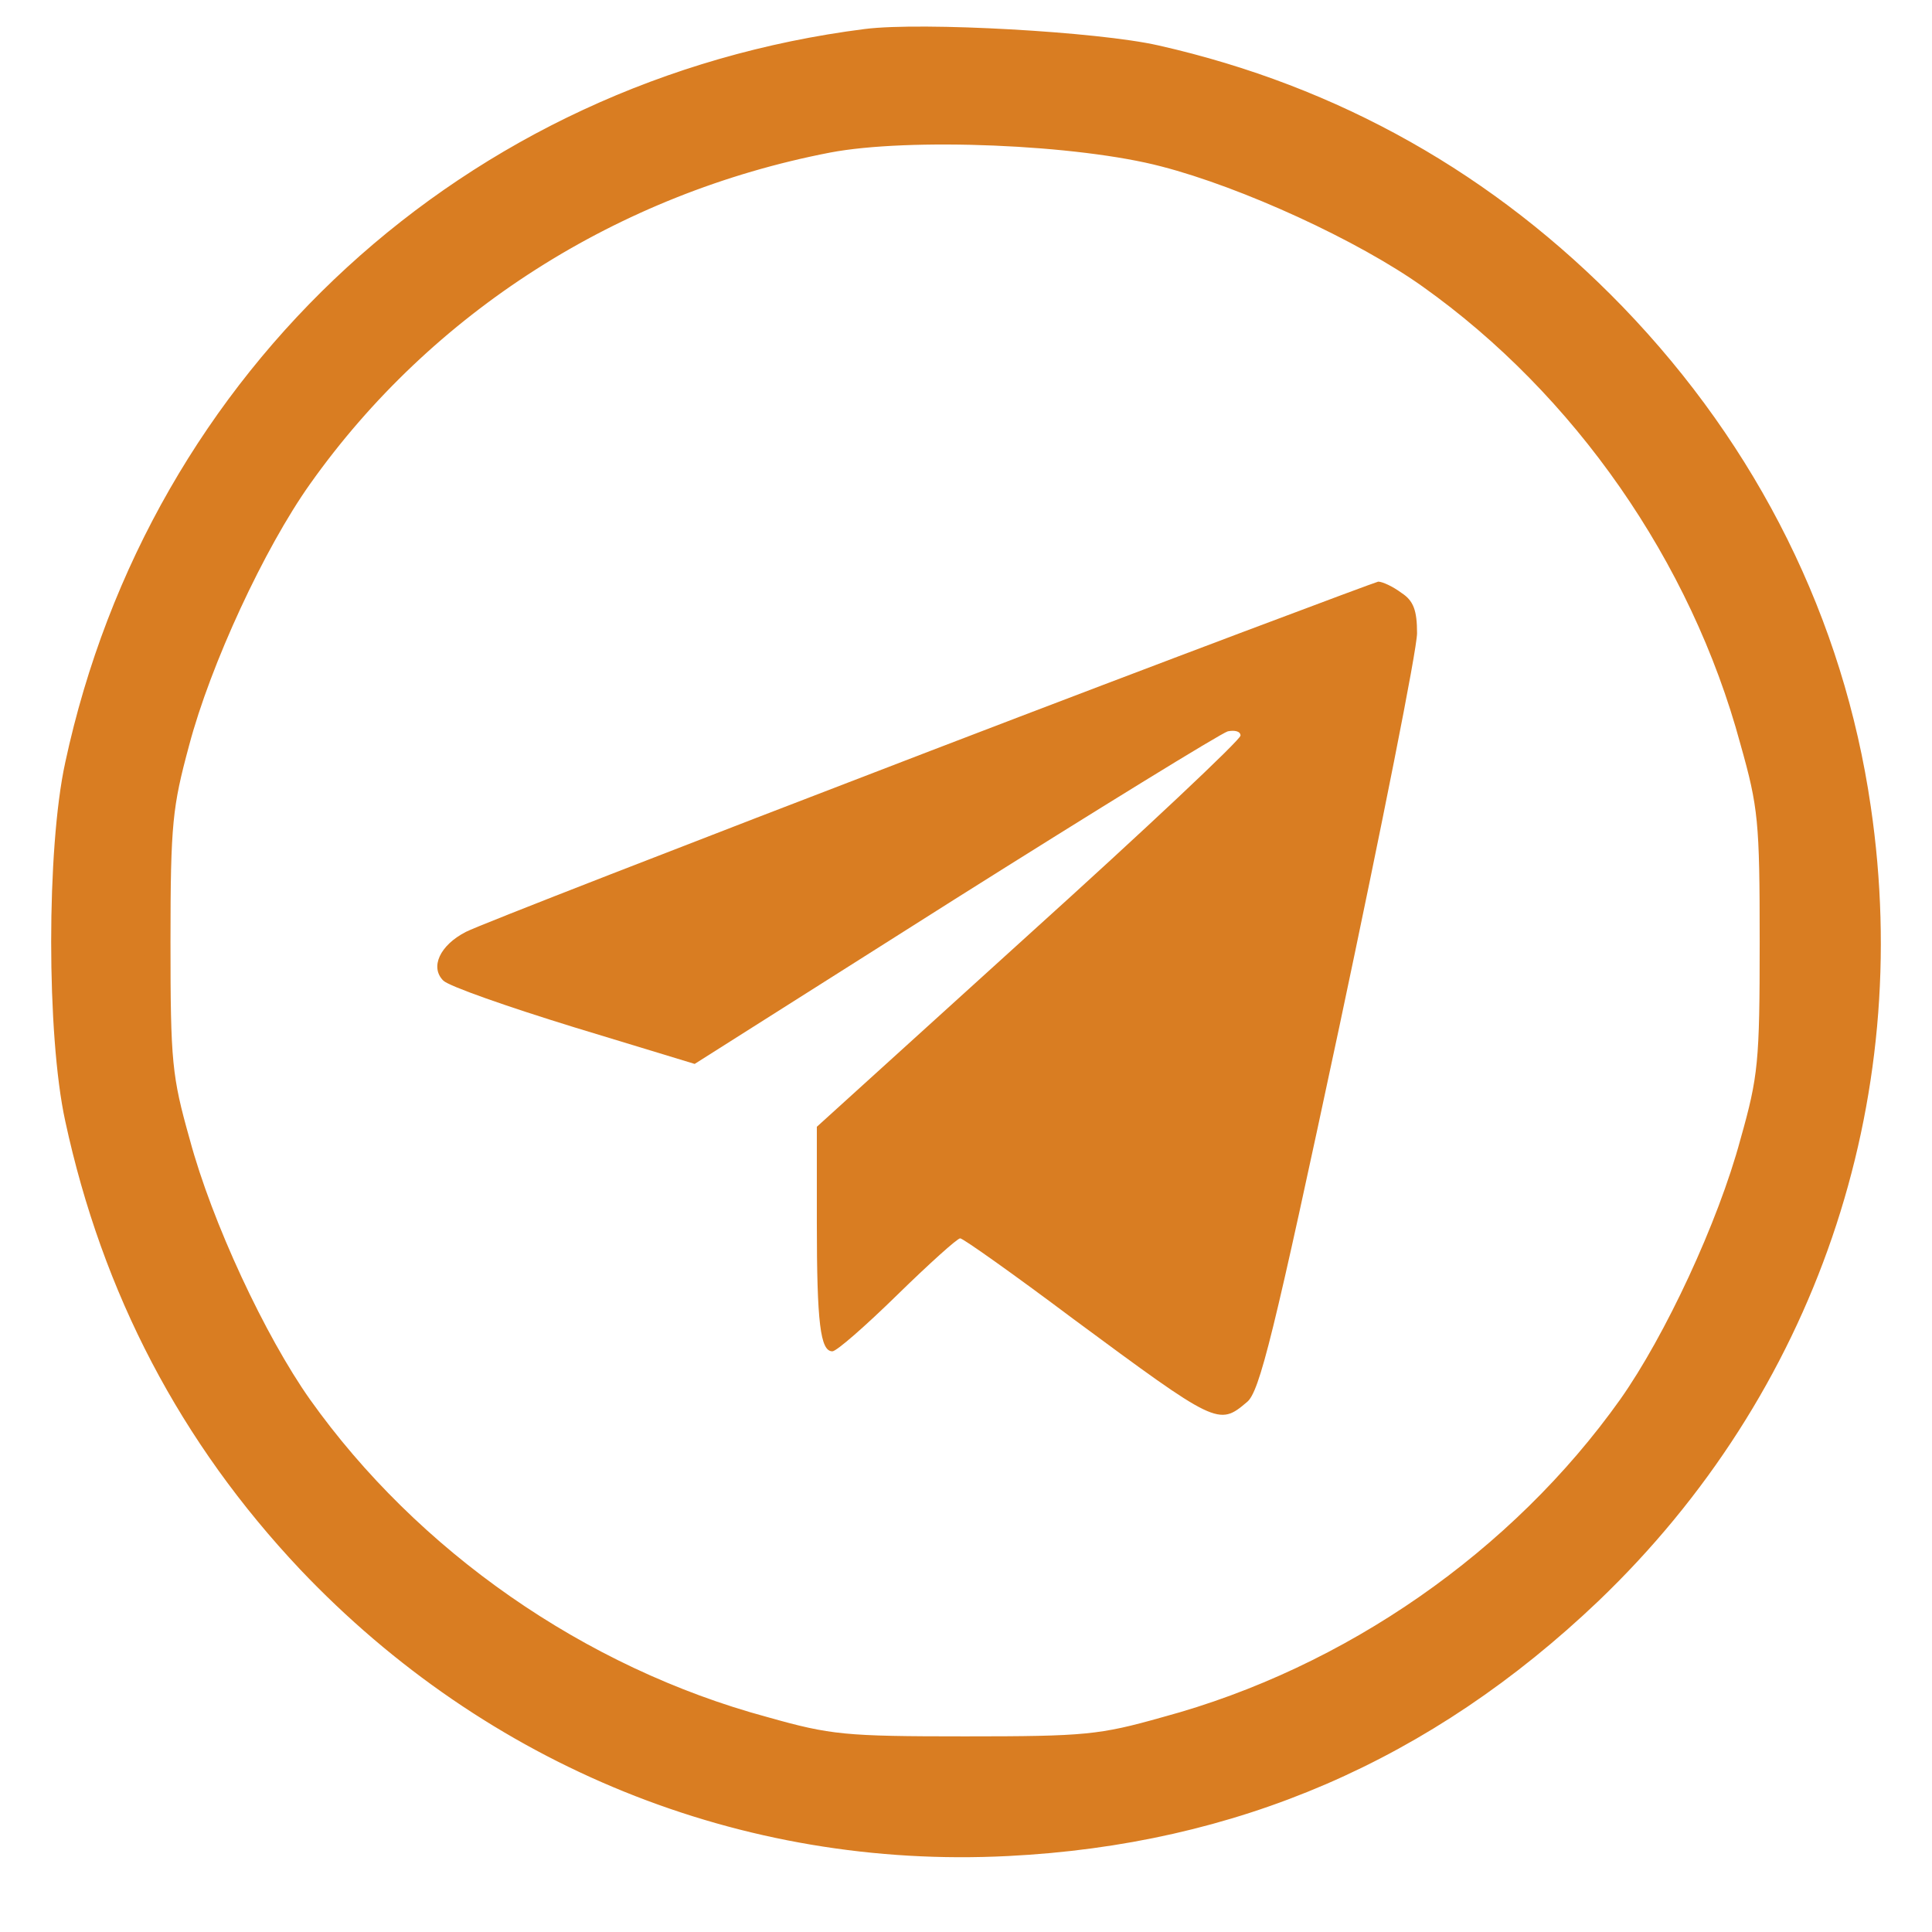
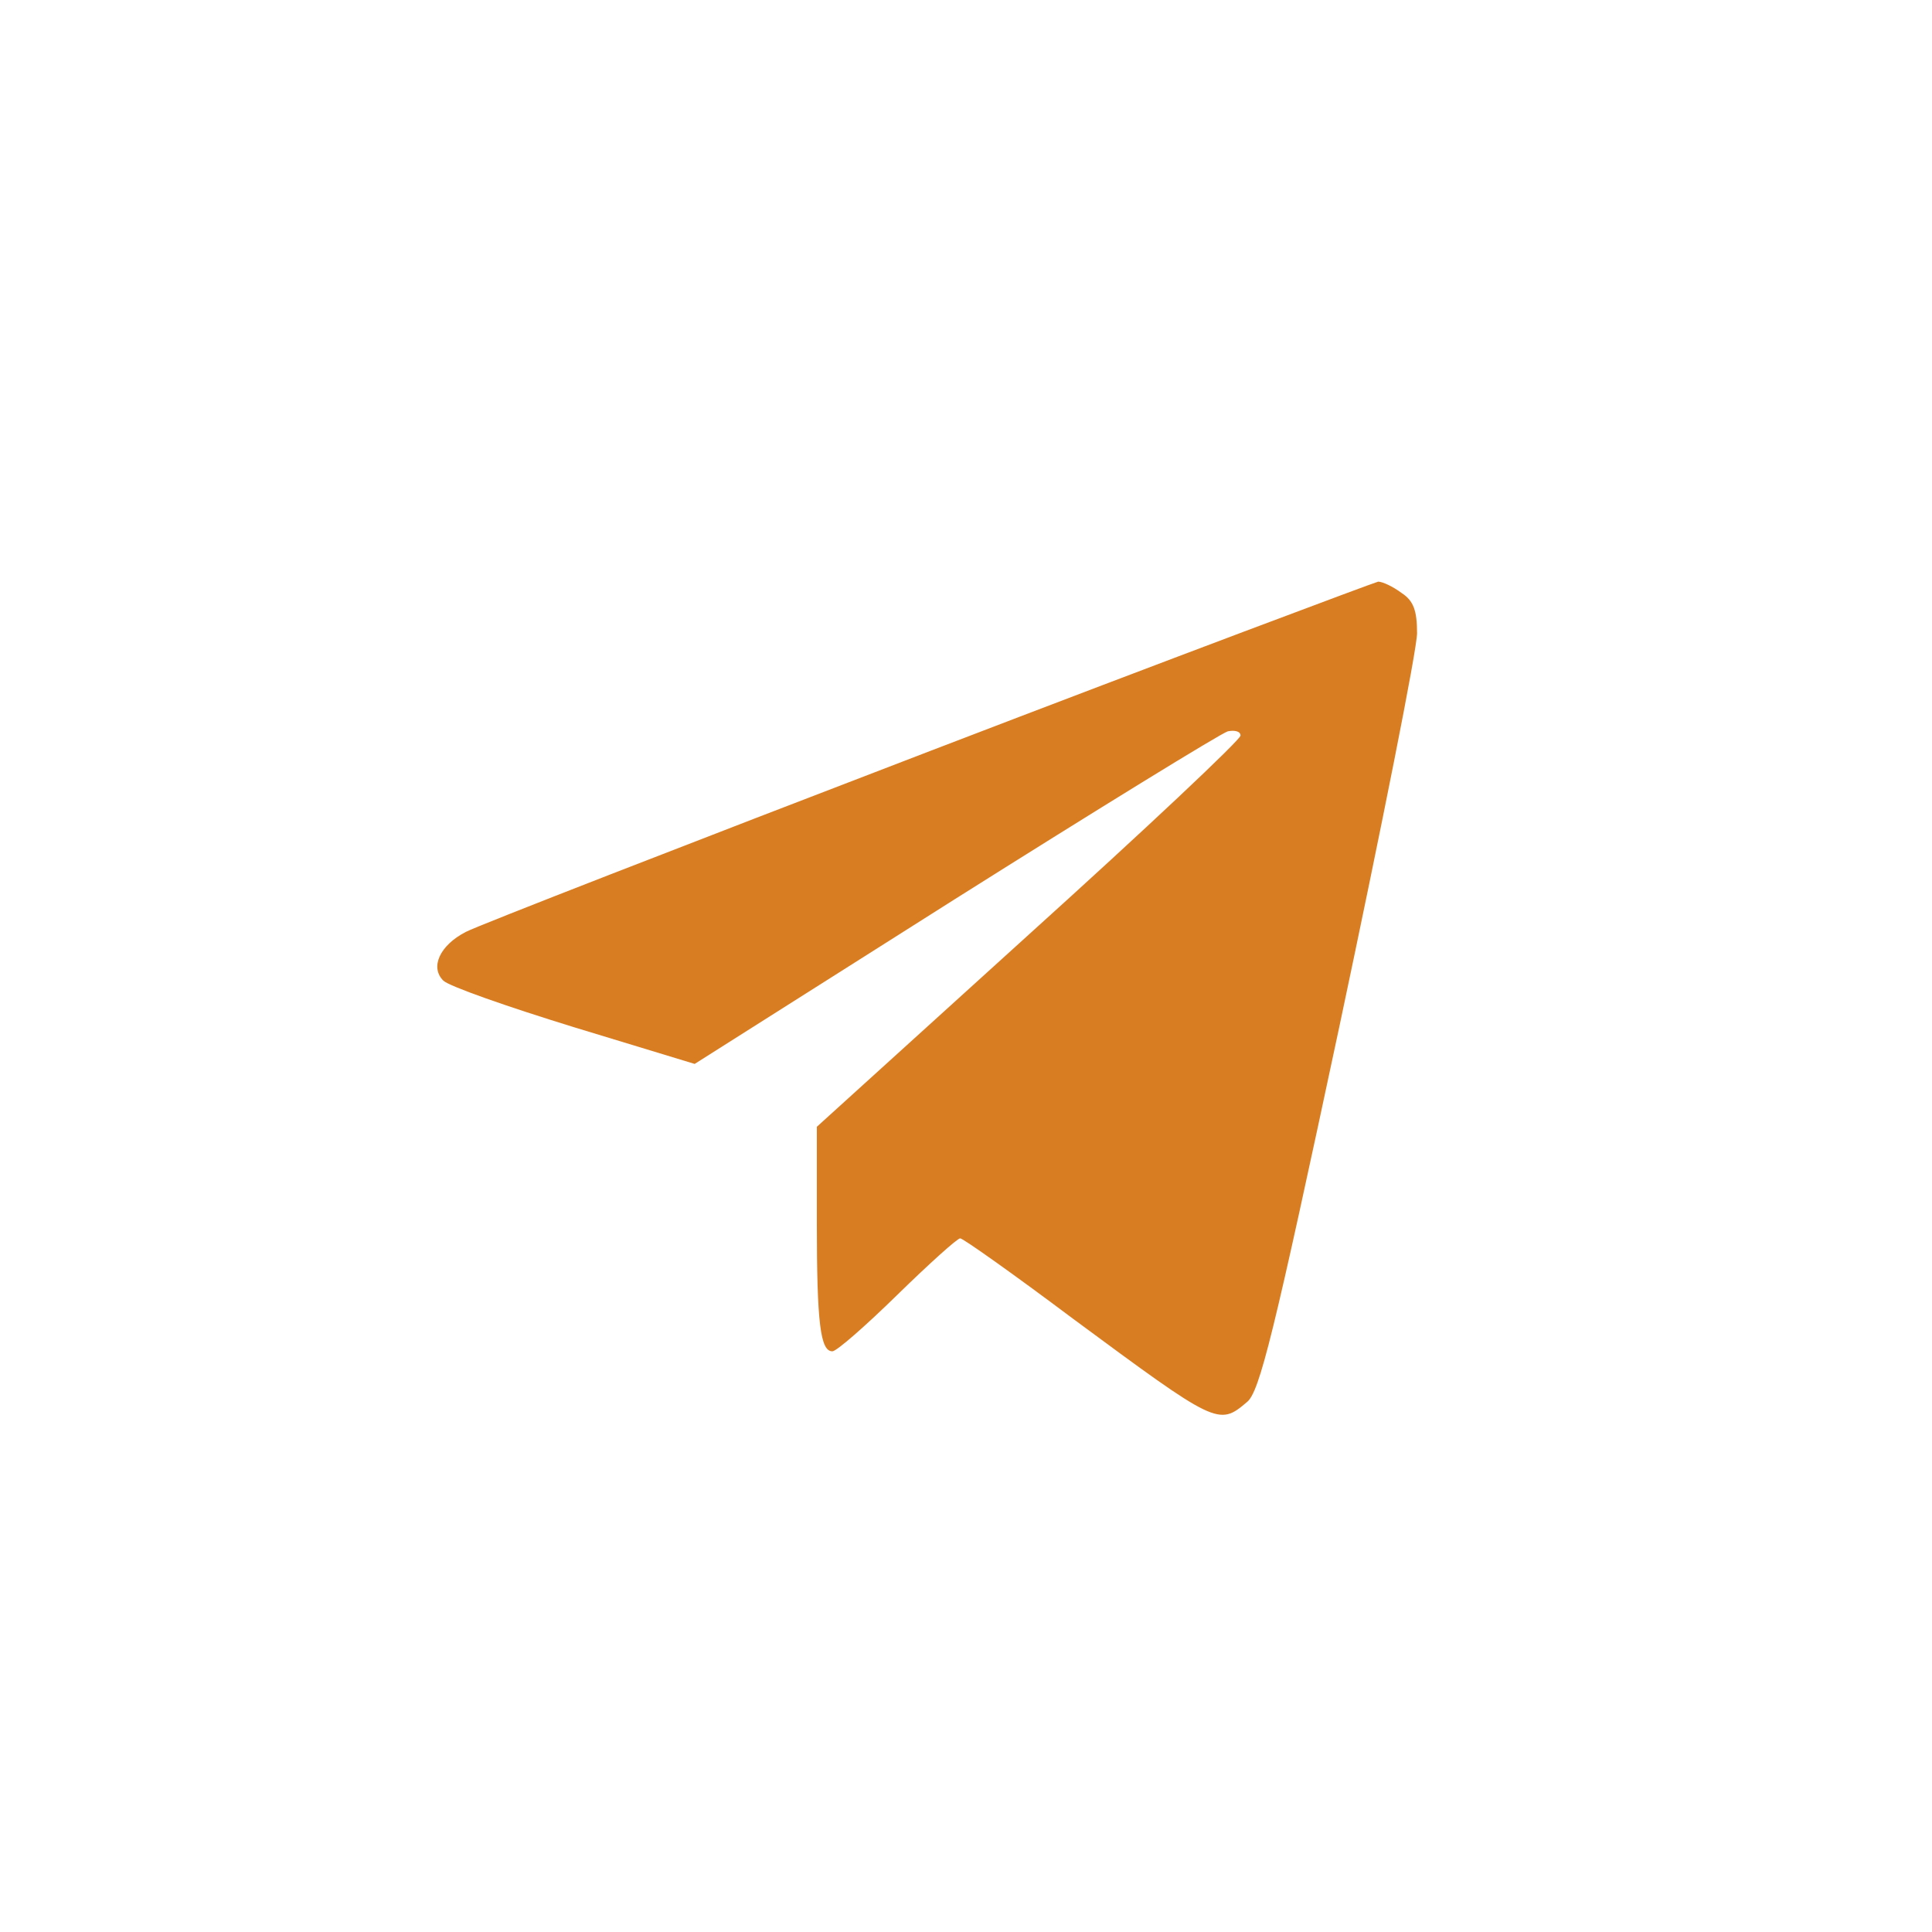
<svg xmlns="http://www.w3.org/2000/svg" width="73" height="73" viewBox="0 0 73 73" fill="none">
-   <path d="M32.73 1.593C17.869 3.487 6.102 14.266 2.954 28.914C2.26 32.089 2.26 39.08 2.954 42.255C4.341 48.685 7.25 54.235 11.705 58.958C18.669 66.295 28.141 70.137 38.067 69.63C46.578 69.203 53.809 66.082 60.052 60.132C68.11 52.421 71.819 41.588 70.191 30.542C69.177 23.578 66.002 17.174 60.959 11.945C56.183 7.009 50.393 3.727 43.67 2.206C41.455 1.699 34.838 1.326 32.73 1.593ZM44.017 5.808C47.111 6.609 51.541 8.636 54.049 10.424C59.865 14.56 64.348 20.963 66.242 27.98C66.936 30.435 66.989 31.022 66.989 35.585C66.989 40.147 66.936 40.734 66.242 43.189C65.388 46.364 63.361 50.713 61.626 53.168C57.491 58.984 51.087 63.467 44.07 65.361C41.615 66.055 41.028 66.108 36.466 66.108C31.903 66.108 31.316 66.055 28.861 65.361C21.844 63.467 15.441 58.984 11.305 53.168C9.571 50.713 7.543 46.364 6.689 43.189C5.996 40.734 5.942 40.147 5.942 35.585C5.942 31.076 6.022 30.408 6.663 28.034C7.49 24.912 9.544 20.483 11.305 18.002C15.974 11.411 23.125 6.849 31.263 5.275C34.331 4.688 40.788 4.954 44.017 5.808Z" fill="#D97D22" stroke="#D97D22" />
  <path d="M35.133 28.38C25.954 31.902 18.057 34.971 17.603 35.211C16.616 35.718 16.242 36.545 16.749 37.051C16.963 37.265 19.177 38.039 21.685 38.812L26.248 40.2L36.066 33.983C41.483 30.568 46.125 27.713 46.392 27.633C46.659 27.58 46.872 27.633 46.872 27.793C46.872 27.953 43.27 31.342 38.868 35.317L30.864 42.575V46.203C30.864 49.992 30.997 51.059 31.451 51.059C31.611 51.059 32.705 50.099 33.905 48.925C35.106 47.751 36.173 46.79 36.28 46.79C36.387 46.79 38.308 48.151 40.549 49.832C45.965 53.834 46.045 53.887 47.112 52.98C47.593 52.607 48.127 50.419 50.608 38.786C52.209 31.235 53.543 24.538 53.543 23.924C53.543 23.07 53.41 22.697 52.956 22.404C52.636 22.163 52.235 21.977 52.075 21.977C51.942 22.003 44.311 24.858 35.133 28.38Z" fill="#D97D22" />
</svg>